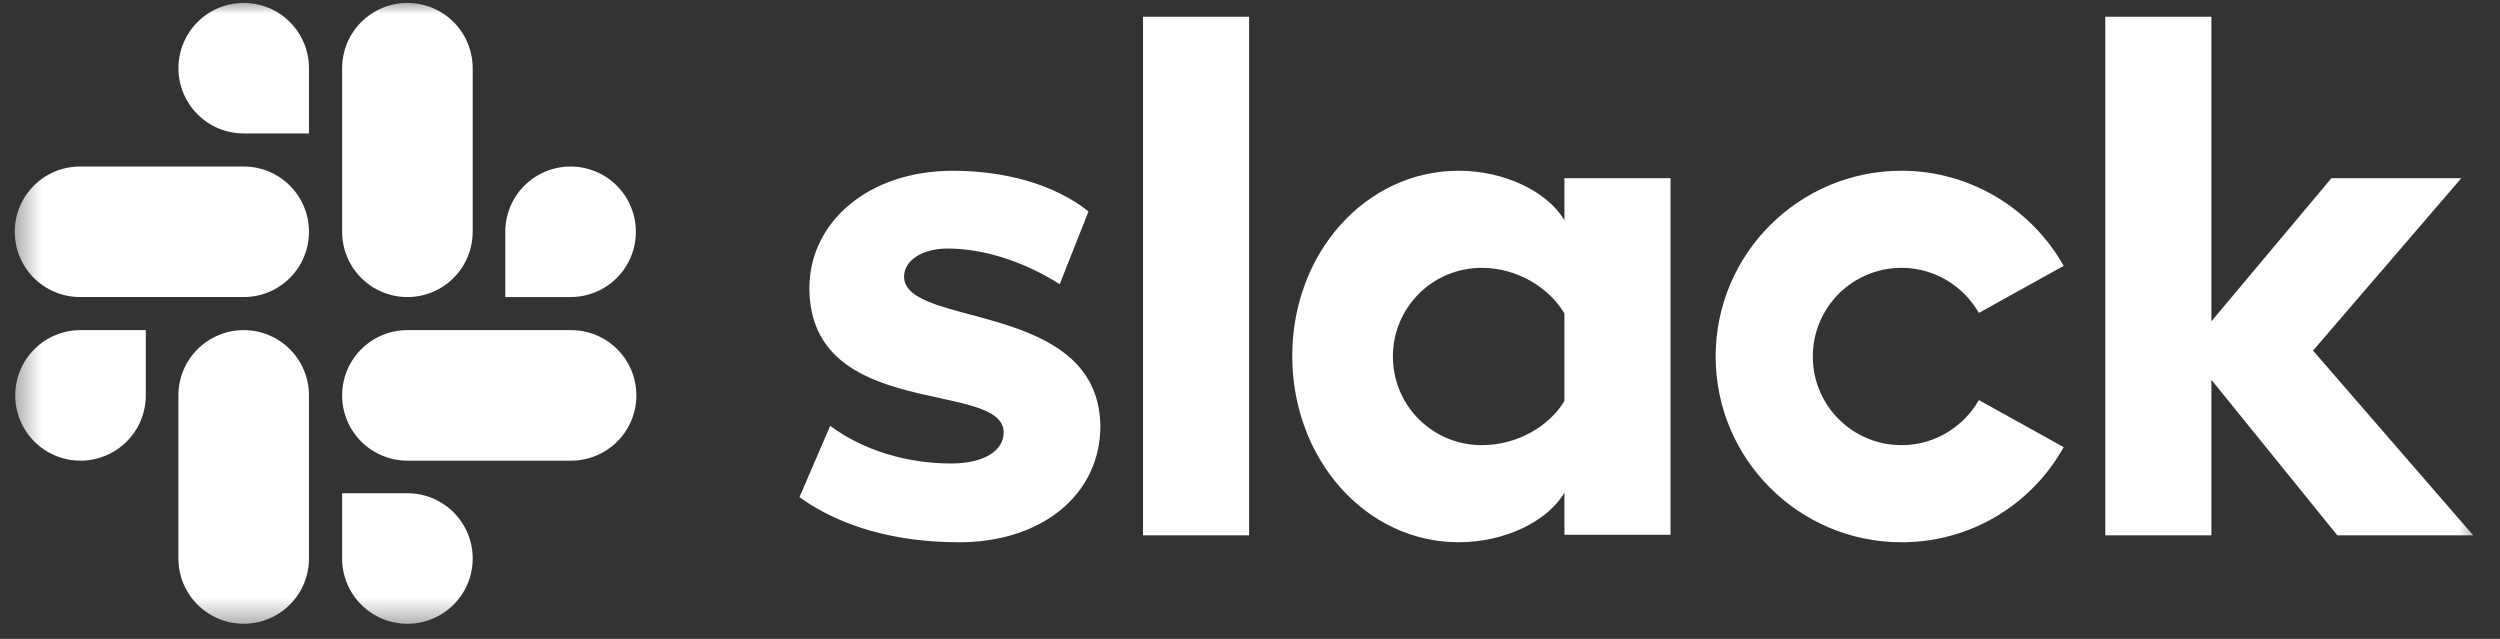
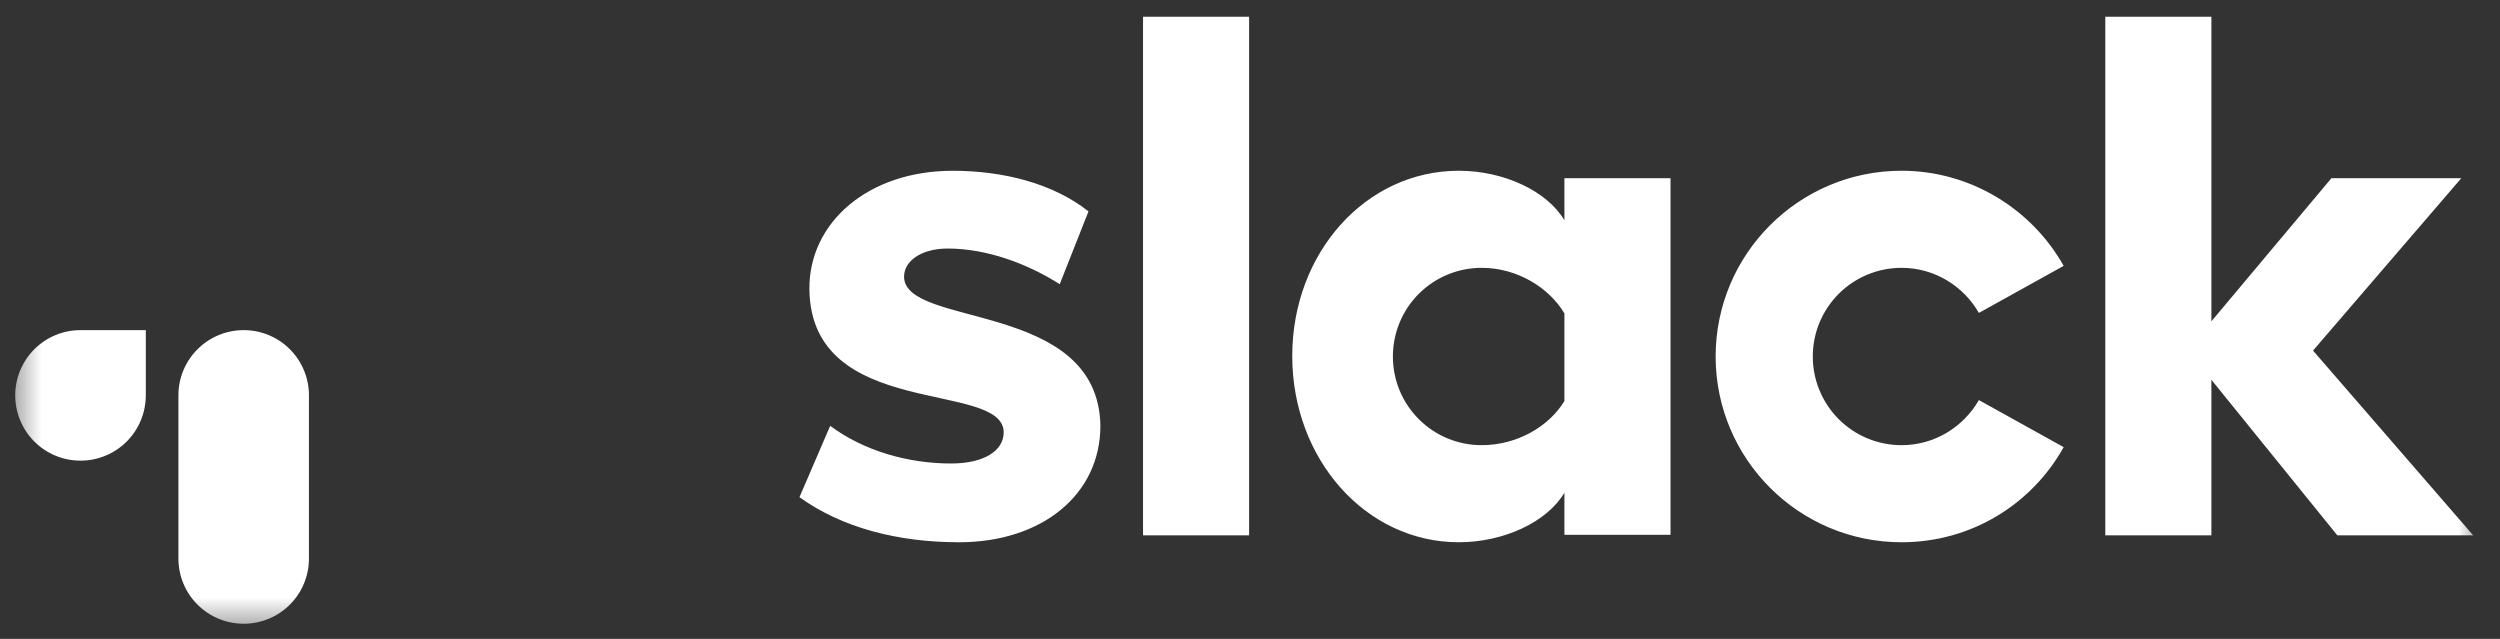
<svg xmlns="http://www.w3.org/2000/svg" width="90" height="23" viewBox="0 0 90 23" fill="none">
  <rect x="0" y="0" width="90" height="23" fill="#333333" stroke="none" />
  <g clip-path="url(#clip0_1222_2025)">
    <mask id="mask0_1222_2025" style="mask-type:luminance" maskUnits="userSpaceOnUse" x="0" y="-1" width="90" height="24">
      <path d="M89.374 -0.004H0.409V22.614H89.374V-0.004Z" fill="white" />
    </mask>
    <g mask="url(#mask0_1222_2025)">
      <path d="M28.781 17.898L29.887 15.33C31.083 16.222 32.671 16.686 34.242 16.686C35.402 16.686 36.133 16.24 36.133 15.562C36.116 13.672 29.191 15.152 29.138 10.409C29.12 8.002 31.262 6.148 34.296 6.148C36.098 6.148 37.901 6.593 39.186 7.61L38.15 10.231C36.973 9.482 35.509 8.947 34.117 8.947C33.171 8.947 32.546 9.392 32.546 9.963C32.564 11.818 39.542 10.801 39.614 15.33C39.614 17.791 37.526 19.521 34.528 19.521C32.332 19.521 30.316 19.004 28.781 17.898ZM71.24 14.403C70.686 15.366 69.651 16.026 68.456 16.026C68.036 16.026 67.621 15.944 67.233 15.784C66.845 15.624 66.493 15.389 66.196 15.092C65.899 14.796 65.664 14.444 65.503 14.056C65.343 13.669 65.26 13.253 65.261 12.834C65.26 12.415 65.343 11.999 65.503 11.612C65.664 11.224 65.899 10.872 66.196 10.575C66.493 10.279 66.845 10.044 67.233 9.884C67.621 9.724 68.036 9.642 68.456 9.642C69.651 9.642 70.686 10.302 71.24 11.265L74.292 9.571C73.149 7.538 70.954 6.147 68.455 6.147C64.761 6.147 61.763 9.143 61.763 12.834C61.763 16.525 64.761 19.521 68.456 19.521C70.972 19.521 73.149 18.148 74.292 16.097L71.24 14.403ZM41.149 0.602H44.968V19.271H41.149V0.602ZM75.791 0.602V19.271H79.61V13.672L84.143 19.271H89.034L83.269 12.621L88.606 6.416H83.93L79.61 11.568V0.602H75.791ZM56.319 14.438C55.766 15.348 54.624 16.026 53.339 16.026C52.919 16.026 52.504 15.944 52.116 15.784C51.728 15.624 51.376 15.389 51.079 15.092C50.782 14.796 50.547 14.444 50.386 14.056C50.226 13.669 50.144 13.253 50.144 12.834C50.144 12.415 50.226 11.999 50.386 11.612C50.547 11.224 50.782 10.872 51.079 10.575C51.376 10.279 51.728 10.044 52.116 9.884C52.504 9.724 52.919 9.642 53.339 9.642C54.624 9.642 55.766 10.355 56.319 11.283V14.439V14.438ZM56.319 6.415V7.93C55.695 6.878 54.142 6.147 52.517 6.147C49.163 6.147 46.521 9.107 46.521 12.816C46.521 16.525 49.163 19.521 52.517 19.521C54.142 19.521 55.695 18.79 56.319 17.738V19.253H60.139V6.415H56.319Z" fill="white" />
      <path d="M5.248 14.233C5.248 14.542 5.188 14.848 5.07 15.133C4.952 15.418 4.779 15.677 4.561 15.895C4.342 16.113 4.083 16.287 3.798 16.404C3.513 16.523 3.207 16.583 2.898 16.583C2.59 16.583 2.284 16.523 1.999 16.405C1.713 16.287 1.454 16.114 1.236 15.896C1.018 15.677 0.845 15.418 0.727 15.133C0.609 14.848 0.548 14.542 0.548 14.233C0.548 13.925 0.609 13.619 0.727 13.334C0.845 13.049 1.018 12.79 1.236 12.572C1.454 12.354 1.714 12.181 1.999 12.063C2.284 11.945 2.59 11.884 2.898 11.885H5.249V14.234L5.248 14.233ZM6.423 14.233C6.423 13.925 6.483 13.619 6.601 13.334C6.72 13.049 6.893 12.79 7.111 12.572C7.329 12.354 7.588 12.181 7.874 12.063C8.159 11.945 8.465 11.884 8.773 11.885C9.082 11.885 9.388 11.945 9.673 12.063C9.958 12.181 10.217 12.354 10.435 12.572C10.653 12.791 10.826 13.05 10.944 13.335C11.062 13.62 11.123 13.926 11.122 14.234V20.106C11.123 20.414 11.062 20.72 10.944 21.005C10.826 21.29 10.653 21.549 10.435 21.767C10.217 21.985 9.958 22.159 9.672 22.276C9.387 22.395 9.081 22.455 8.773 22.455C8.464 22.455 8.158 22.395 7.873 22.276C7.588 22.159 7.329 21.985 7.111 21.767C6.892 21.549 6.719 21.29 6.601 21.005C6.483 20.72 6.423 20.414 6.423 20.106V14.233Z" fill="white" />
-       <path d="M8.774 4.803C8.465 4.803 8.16 4.743 7.874 4.625C7.589 4.507 7.33 4.334 7.112 4.116C6.893 3.897 6.72 3.638 6.602 3.353C6.484 3.068 6.424 2.762 6.424 2.454C6.424 2.145 6.485 1.84 6.603 1.555C6.721 1.27 6.894 1.011 7.112 0.793C7.33 0.575 7.59 0.402 7.875 0.284C8.16 0.166 8.466 0.106 8.774 0.106C9.083 0.106 9.388 0.166 9.673 0.284C9.959 0.402 10.218 0.575 10.436 0.794C10.654 1.012 10.827 1.271 10.945 1.556C11.063 1.841 11.123 2.146 11.123 2.455V4.804H8.774V4.803ZM8.774 5.995C9.083 5.995 9.388 6.055 9.674 6.173C9.959 6.291 10.218 6.465 10.436 6.683C10.654 6.901 10.827 7.16 10.945 7.445C11.063 7.73 11.124 8.036 11.123 8.344C11.123 8.653 11.063 8.958 10.945 9.243C10.827 9.529 10.654 9.788 10.436 10.006C10.217 10.224 9.958 10.397 9.673 10.515C9.388 10.633 9.082 10.693 8.774 10.693H2.882C2.573 10.693 2.267 10.633 1.982 10.515C1.697 10.397 1.438 10.224 1.219 10.006C1.001 9.787 0.828 9.528 0.71 9.243C0.592 8.958 0.531 8.652 0.532 8.344C0.531 8.035 0.592 7.73 0.71 7.445C0.828 7.159 1.001 6.9 1.22 6.682C1.438 6.464 1.697 6.291 1.982 6.173C2.267 6.055 2.573 5.995 2.882 5.995H8.774H8.774Z" fill="white" />
-       <path d="M18.191 8.345C18.19 8.036 18.251 7.731 18.369 7.445C18.487 7.16 18.66 6.901 18.878 6.683C19.097 6.465 19.356 6.292 19.641 6.174C19.926 6.056 20.232 5.995 20.541 5.996C20.849 5.995 21.155 6.056 21.441 6.174C21.726 6.292 21.985 6.465 22.203 6.683C22.422 6.901 22.595 7.16 22.713 7.445C22.831 7.731 22.891 8.036 22.891 8.345C22.891 8.653 22.831 8.959 22.713 9.244C22.595 9.529 22.422 9.788 22.203 10.006C21.985 10.225 21.726 10.398 21.44 10.515C21.155 10.633 20.849 10.694 20.541 10.694H18.191V8.344V8.345ZM17.016 8.345C17.016 8.653 16.956 8.959 16.838 9.244C16.72 9.529 16.547 9.788 16.328 10.006C16.11 10.225 15.851 10.398 15.566 10.515C15.28 10.633 14.975 10.694 14.666 10.694C14.357 10.694 14.052 10.633 13.767 10.515C13.481 10.397 13.222 10.224 13.004 10.006C12.786 9.788 12.613 9.529 12.495 9.243C12.377 8.958 12.317 8.653 12.317 8.344V2.455C12.317 2.147 12.377 1.841 12.495 1.556C12.613 1.271 12.786 1.012 13.004 0.794C13.223 0.575 13.482 0.402 13.767 0.284C14.052 0.166 14.358 0.106 14.666 0.106C14.975 0.106 15.281 0.166 15.566 0.284C15.851 0.402 16.111 0.575 16.329 0.793C16.547 1.012 16.721 1.271 16.838 1.556C16.956 1.841 17.017 2.147 17.017 2.455V8.345L17.016 8.345Z" fill="white" />
-       <path d="M14.667 17.757C14.976 17.756 15.281 17.817 15.567 17.935C15.852 18.053 16.111 18.226 16.329 18.444C16.548 18.662 16.721 18.922 16.839 19.207C16.957 19.492 17.017 19.797 17.017 20.106C17.017 20.415 16.957 20.72 16.839 21.005C16.721 21.29 16.548 21.549 16.329 21.768C16.111 21.986 15.852 22.159 15.567 22.277C15.281 22.395 14.976 22.455 14.667 22.455C14.358 22.455 14.053 22.395 13.767 22.277C13.482 22.159 13.223 21.986 13.004 21.767C12.786 21.549 12.613 21.29 12.495 21.005C12.377 20.72 12.316 20.414 12.317 20.106V17.757H14.667ZM14.667 16.583C14.358 16.583 14.053 16.523 13.767 16.405C13.482 16.287 13.223 16.114 13.004 15.896C12.786 15.677 12.613 15.418 12.495 15.133C12.377 14.848 12.316 14.542 12.317 14.233C12.317 13.925 12.377 13.619 12.495 13.334C12.613 13.049 12.786 12.79 13.005 12.572C13.223 12.354 13.482 12.181 13.767 12.063C14.053 11.945 14.358 11.884 14.667 11.885H20.559C20.868 11.885 21.174 11.945 21.459 12.063C21.744 12.181 22.003 12.354 22.221 12.572C22.44 12.79 22.613 13.05 22.731 13.335C22.849 13.62 22.909 13.925 22.909 14.234C22.909 14.543 22.849 14.848 22.731 15.133C22.613 15.418 22.439 15.678 22.221 15.896C22.003 16.114 21.744 16.287 21.458 16.405C21.173 16.523 20.867 16.583 20.559 16.583H14.668H14.667Z" fill="white" />
    </g>
  </g>
  <defs>
    <clipPath id="clip0_1222_2025">
      <rect width="88.965" height="22.618" fill="white" transform="translate(0.407)" />
    </clipPath>
  </defs>
</svg>